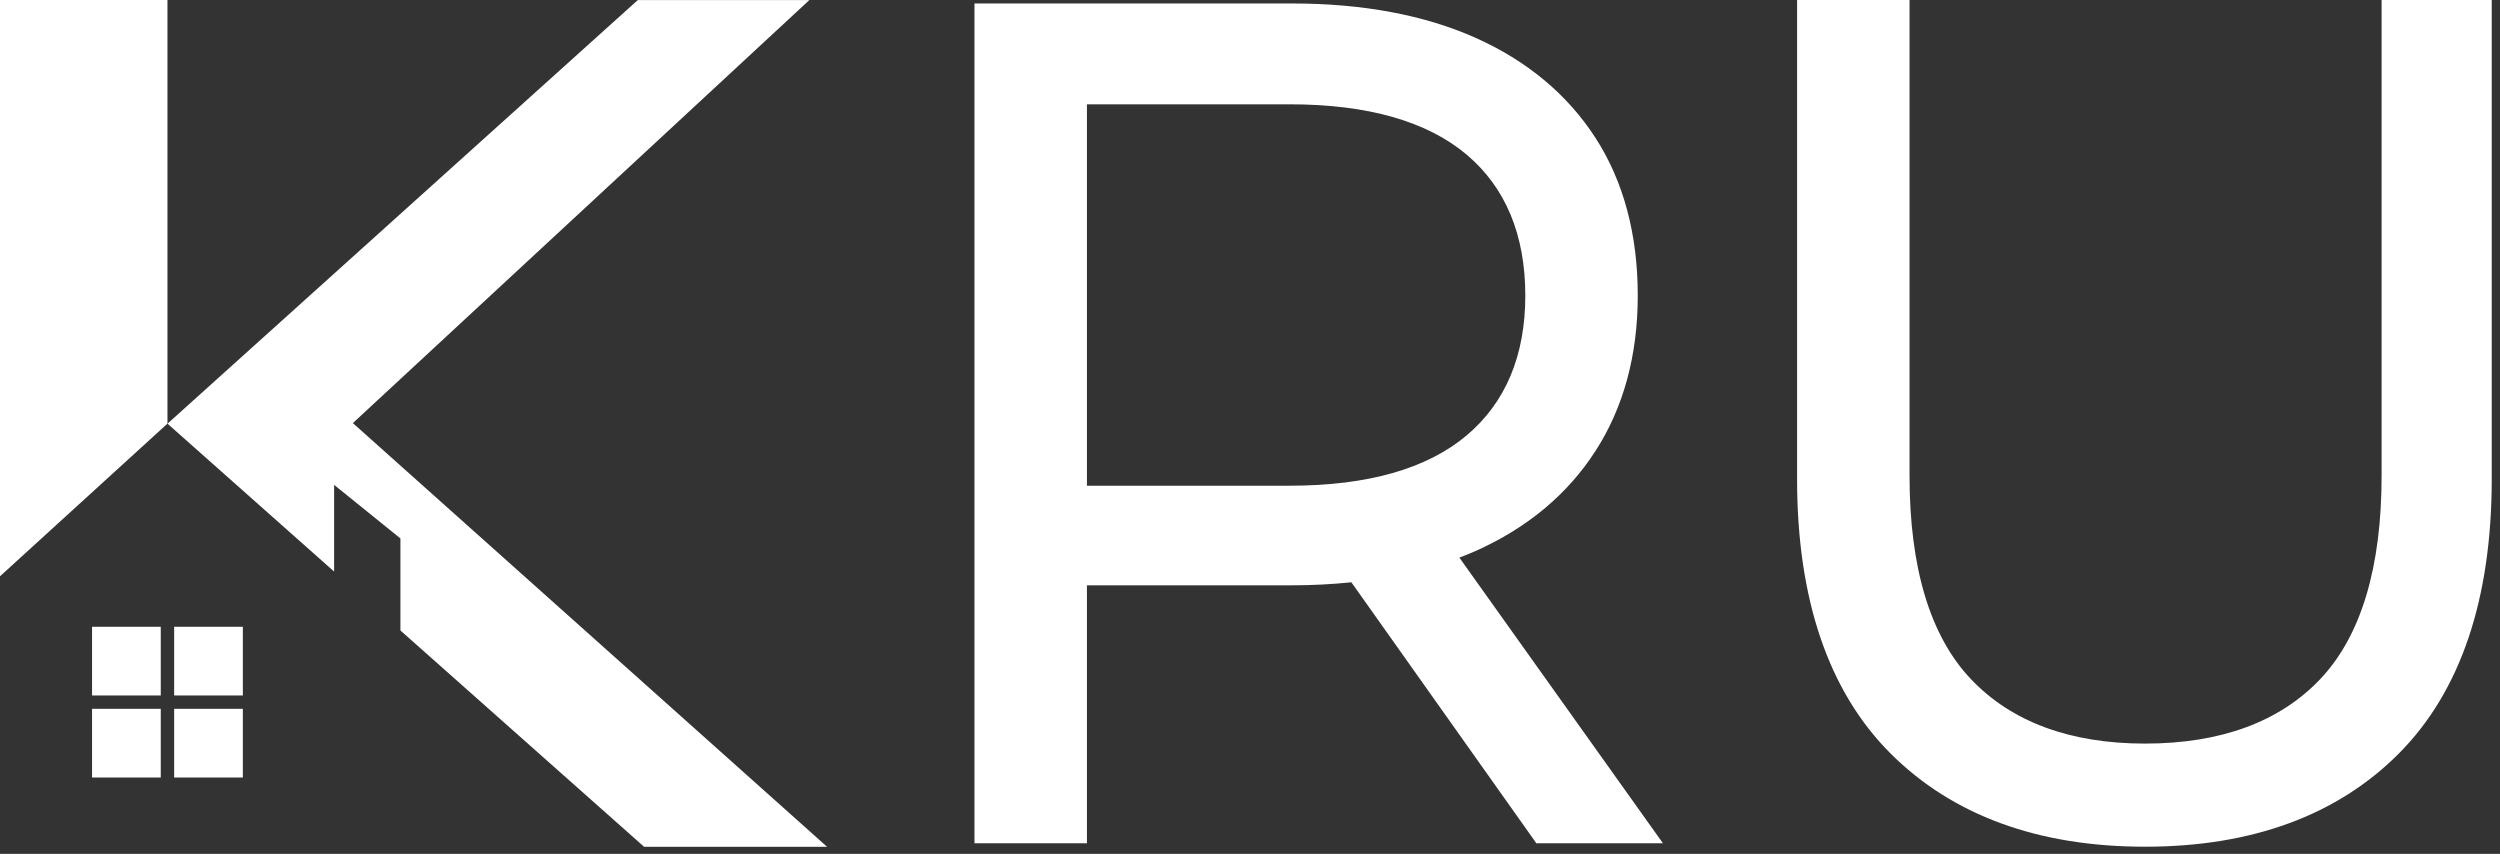
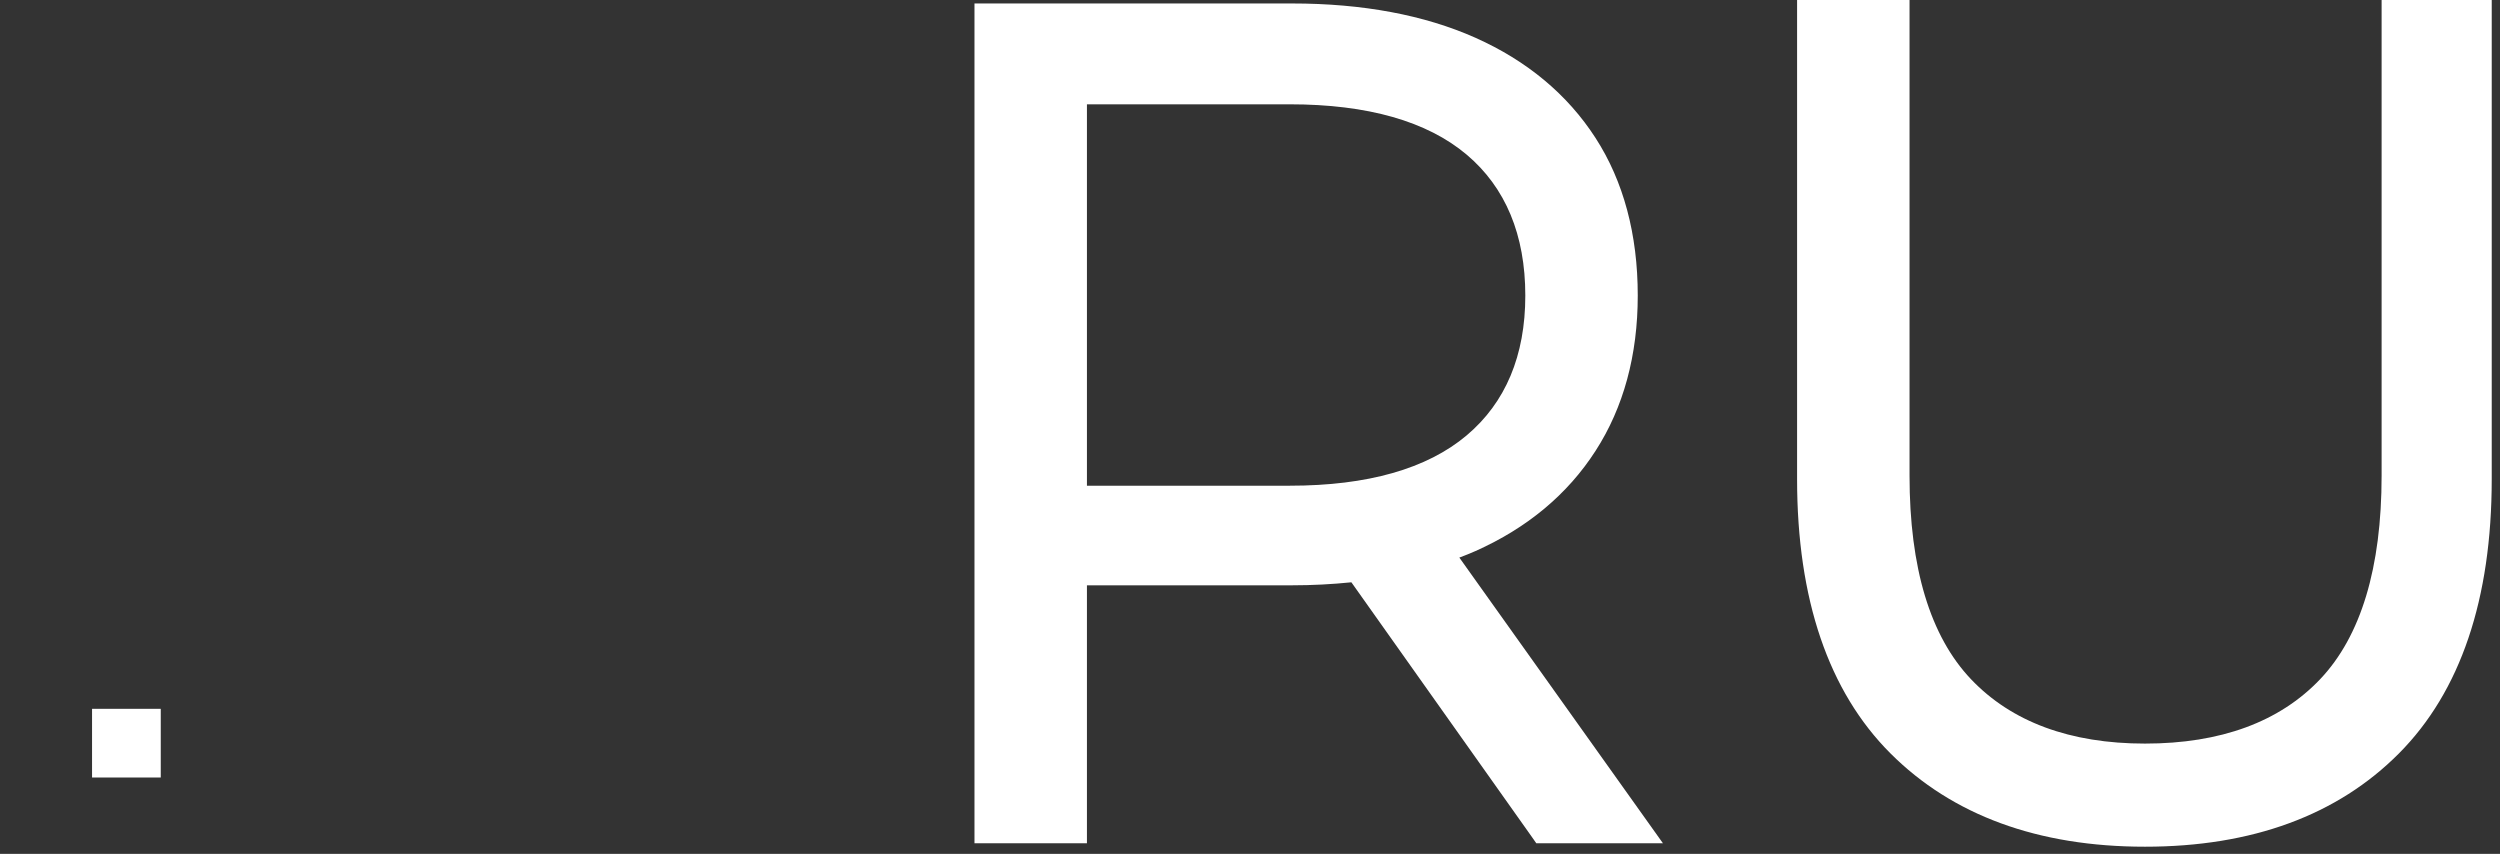
<svg xmlns="http://www.w3.org/2000/svg" width="284" height="97" viewBox="0 0 284 97" fill="none">
  <rect x="0" y="0" width="284" height="97" fill="#333333" stroke="none" />
  <path d="M167.601 62.605C173.482 59.985 178.078 56.158 181.253 51.22C184.436 46.289 186.049 40.351 186.049 33.575C186.049 26.623 184.436 20.602 181.253 15.671C178.071 10.74 173.475 6.906 167.601 4.286C161.798 1.704 154.801 0.394 146.791 0.394H110.701V95.793H123.476V66.491H146.791C149.056 66.491 151.316 66.374 153.517 66.149L174.076 95.154L174.521 95.793H188.909L165.781 63.341C166.427 63.102 167.027 62.857 167.601 62.605ZM123.476 11.85H146.526C155.356 11.85 162.115 13.773 166.614 17.568C171.035 21.299 173.275 26.688 173.275 33.581C173.275 40.39 171.035 45.734 166.614 49.458C162.115 53.253 155.356 55.176 146.526 55.176H123.476V11.85Z" fill="white" />
  <path d="M270.551 0V54.034C270.551 64.496 268.201 72.274 263.573 77.153C258.964 82.007 252.27 84.472 243.672 84.472C235.165 84.472 228.51 82.007 223.901 77.153C219.266 72.274 216.923 64.496 216.923 54.034V0H204.149V54.428C204.149 68.066 207.719 78.547 214.754 85.582C221.79 92.617 231.518 96.186 243.672 96.186C255.827 96.186 265.535 92.617 272.526 85.582C279.516 78.547 283.06 68.066 283.06 54.428V0H270.551Z" fill="white" />
-   <path d="M93.951 96.193H73.166L45.488 71.622V61.166L37.955 55.08V64.929L19.029 48.129L72.456 0.006H91.944L40.085 48.064L93.951 96.193Z" fill="white" />
-   <path d="M19.023 0V48.122L0 65.465V0H19.023Z" fill="white" />
-   <path d="M18.261 71.202H10.457V79.005H18.261V71.202Z" fill="white" />
-   <path d="M27.588 71.202H19.784V79.005H27.588V71.202Z" fill="white" />
  <path d="M18.261 80.522H10.457V88.325H18.261V80.522Z" fill="white" />
-   <path d="M27.588 80.522H19.784V88.325H27.588V80.522Z" fill="white" />
</svg>